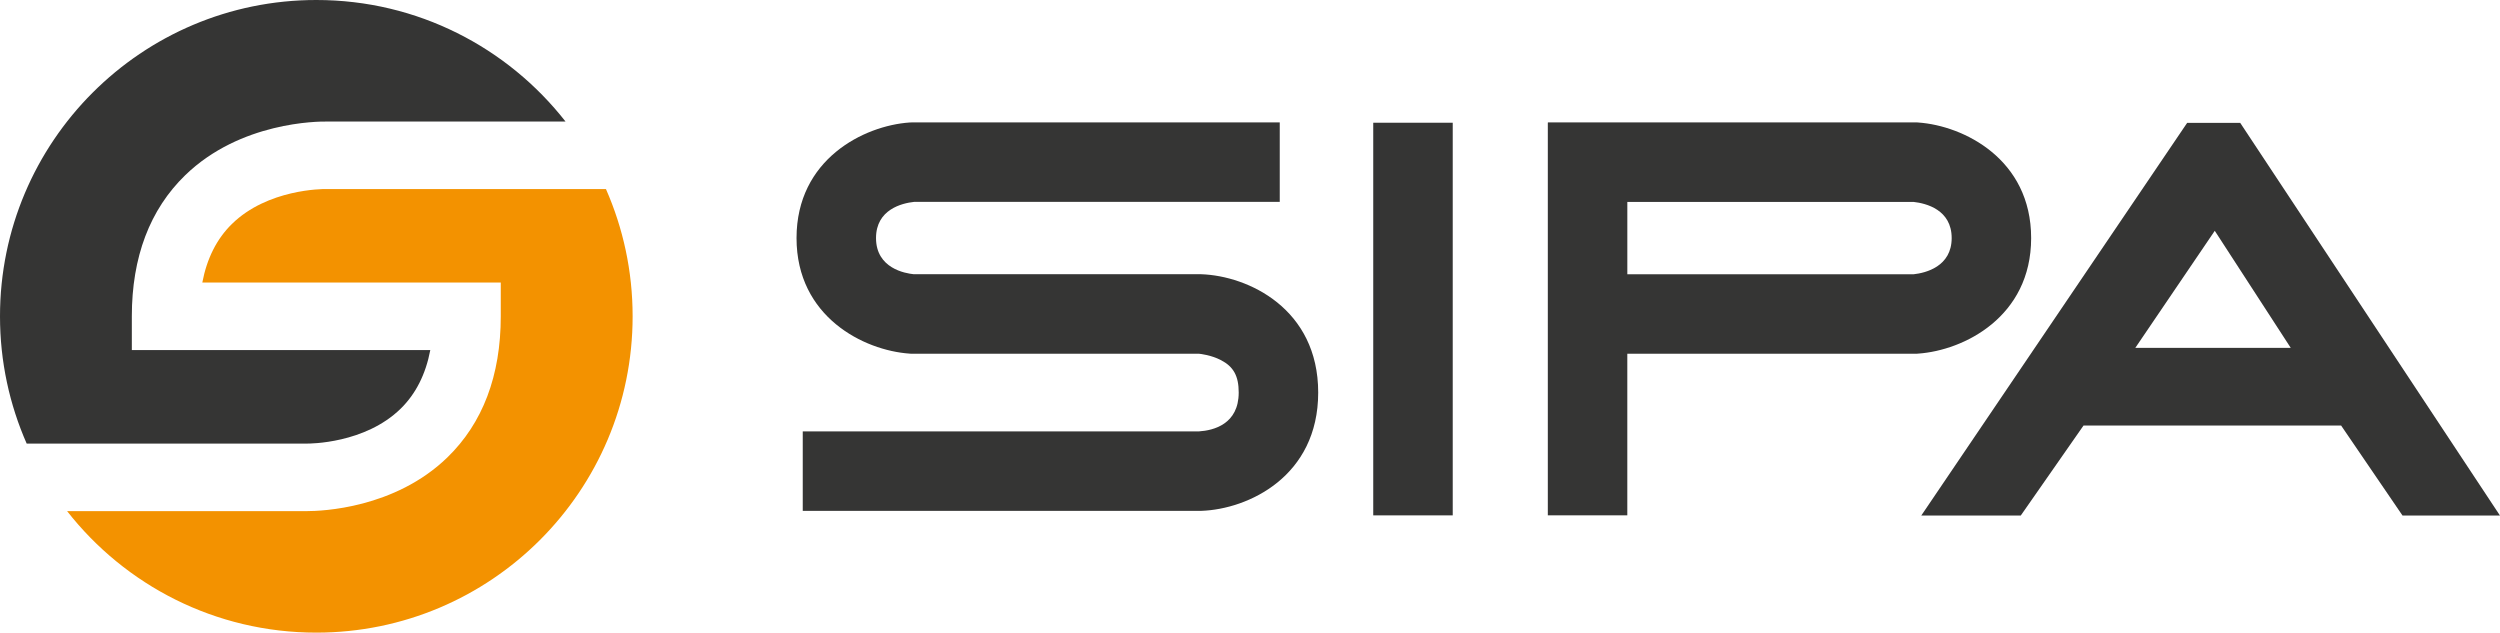
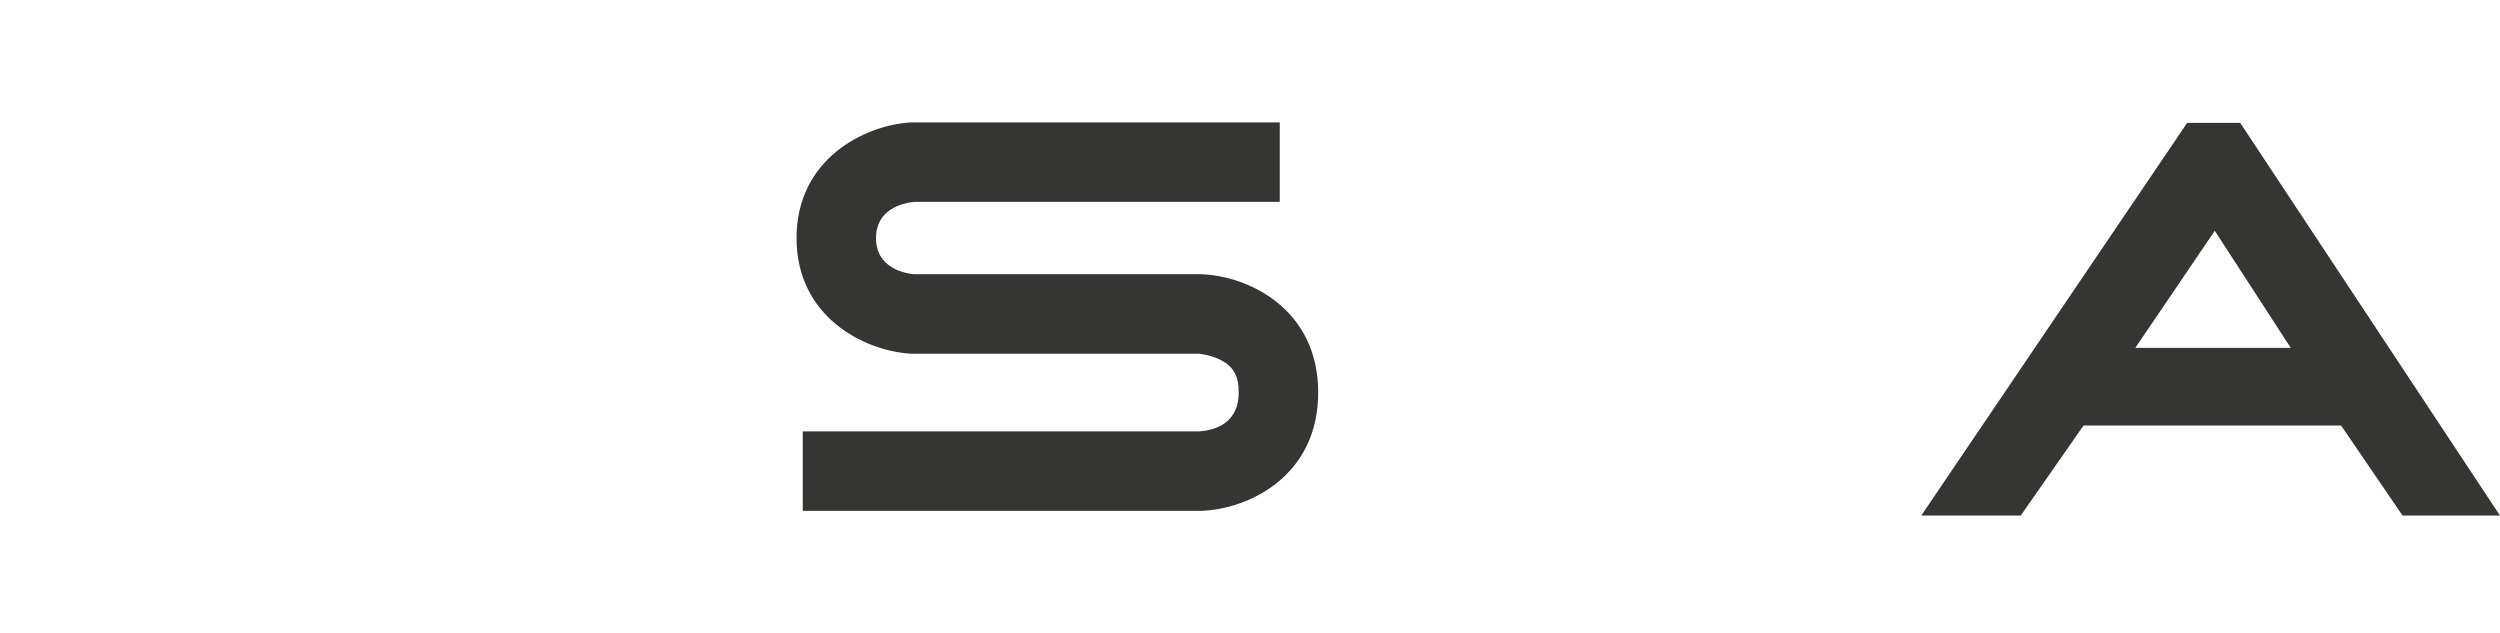
<svg xmlns="http://www.w3.org/2000/svg" id="Layer_2" data-name="Layer 2" viewBox="0 0 908.91 229.99">
  <defs>
    <style>
      .cls-1 {
        fill: #f39200;
      }

      .cls-2 {
        fill: #353534;
      }
    </style>
  </defs>
  <g id="Layer_1-2" data-name="Layer 1">
    <g>
      <g>
-         <path class="cls-2" d="M111.5,161.27h.1c.96.01,21.08.04,34.08-12.7,5.49-5.38,9.09-12.51,10.76-21.3H47.93v-12.27c0-21.55,6.54-38.81,19.42-51.31,20.06-19.45,48.32-19.55,51.51-19.5h86.75C184.56,17.29,151.8,0,115,0,51.49,0,0,51.49,0,115c0,16.46,3.47,32.11,9.7,46.27h101.8Z" />
-         <path class="cls-1" d="M118.49,68.73h-.1c-.95-.02-21.08-.04-34.08,12.7-5.49,5.38-9.09,12.51-10.76,21.3h108.51v12.27c0,21.55-6.54,38.81-19.42,51.31-19.15,18.57-45.78,19.51-50.92,19.51-.24,0-.44,0-.58,0H24.39c21.05,26.9,53.81,44.18,90.61,44.18,63.51,0,115-51.49,115-115,0-16.46-3.47-32.11-9.7-46.27h-101.8Z" />
-       </g>
+         </g>
      <g>
        <path class="cls-2" d="M436.48,185.74h-144.63v-28.9h144.03c5.37-.34,14.47-2.66,14.47-14.12,0-6-1.87-9.42-6.47-11.8-3.54-1.83-7.38-2.26-8.04-2.32h-104.7l-.51-.04c-16.5-1.16-41.04-13.3-41.04-42.01s24.54-40.85,41.04-42.01l1.01-.04h133.63v28.9h-132.97c-4.34.47-13.81,2.73-13.81,13.15,0,11.02,10.64,12.85,13.74,13.15h104.49c17.09.59,42.53,12.52,42.53,43.02s-25.43,42.43-42.53,43.01h-.24Z" />
-         <rect class="cls-2" x="499.26" y="44.62" width="28.9" height="142.75" />
-         <path class="cls-2" d="M697.42,44.54l-.51-.04h-134.14v.11h-.04v142.75h28.9v-58.76h105.28l.5-.04c16.5-1.16,41.04-13.3,41.04-42.01s-24.54-40.85-41.04-42.01ZM695.75,99.71h-104.11v-26.3h104.07c4.52.5,13.85,2.8,13.85,13.15s-9.47,12.68-13.81,13.15Z" />
        <path class="cls-2" d="M814.47,44.67h-19.3l-96.67,142.77h36.17l22.83-32.74h93.64l22.33,32.74h35.43l-94.44-142.77ZM776.32,126.47l28.89-42.56,27.62,42.56h-56.51Z" />
      </g>
    </g>
  </g>
</svg>